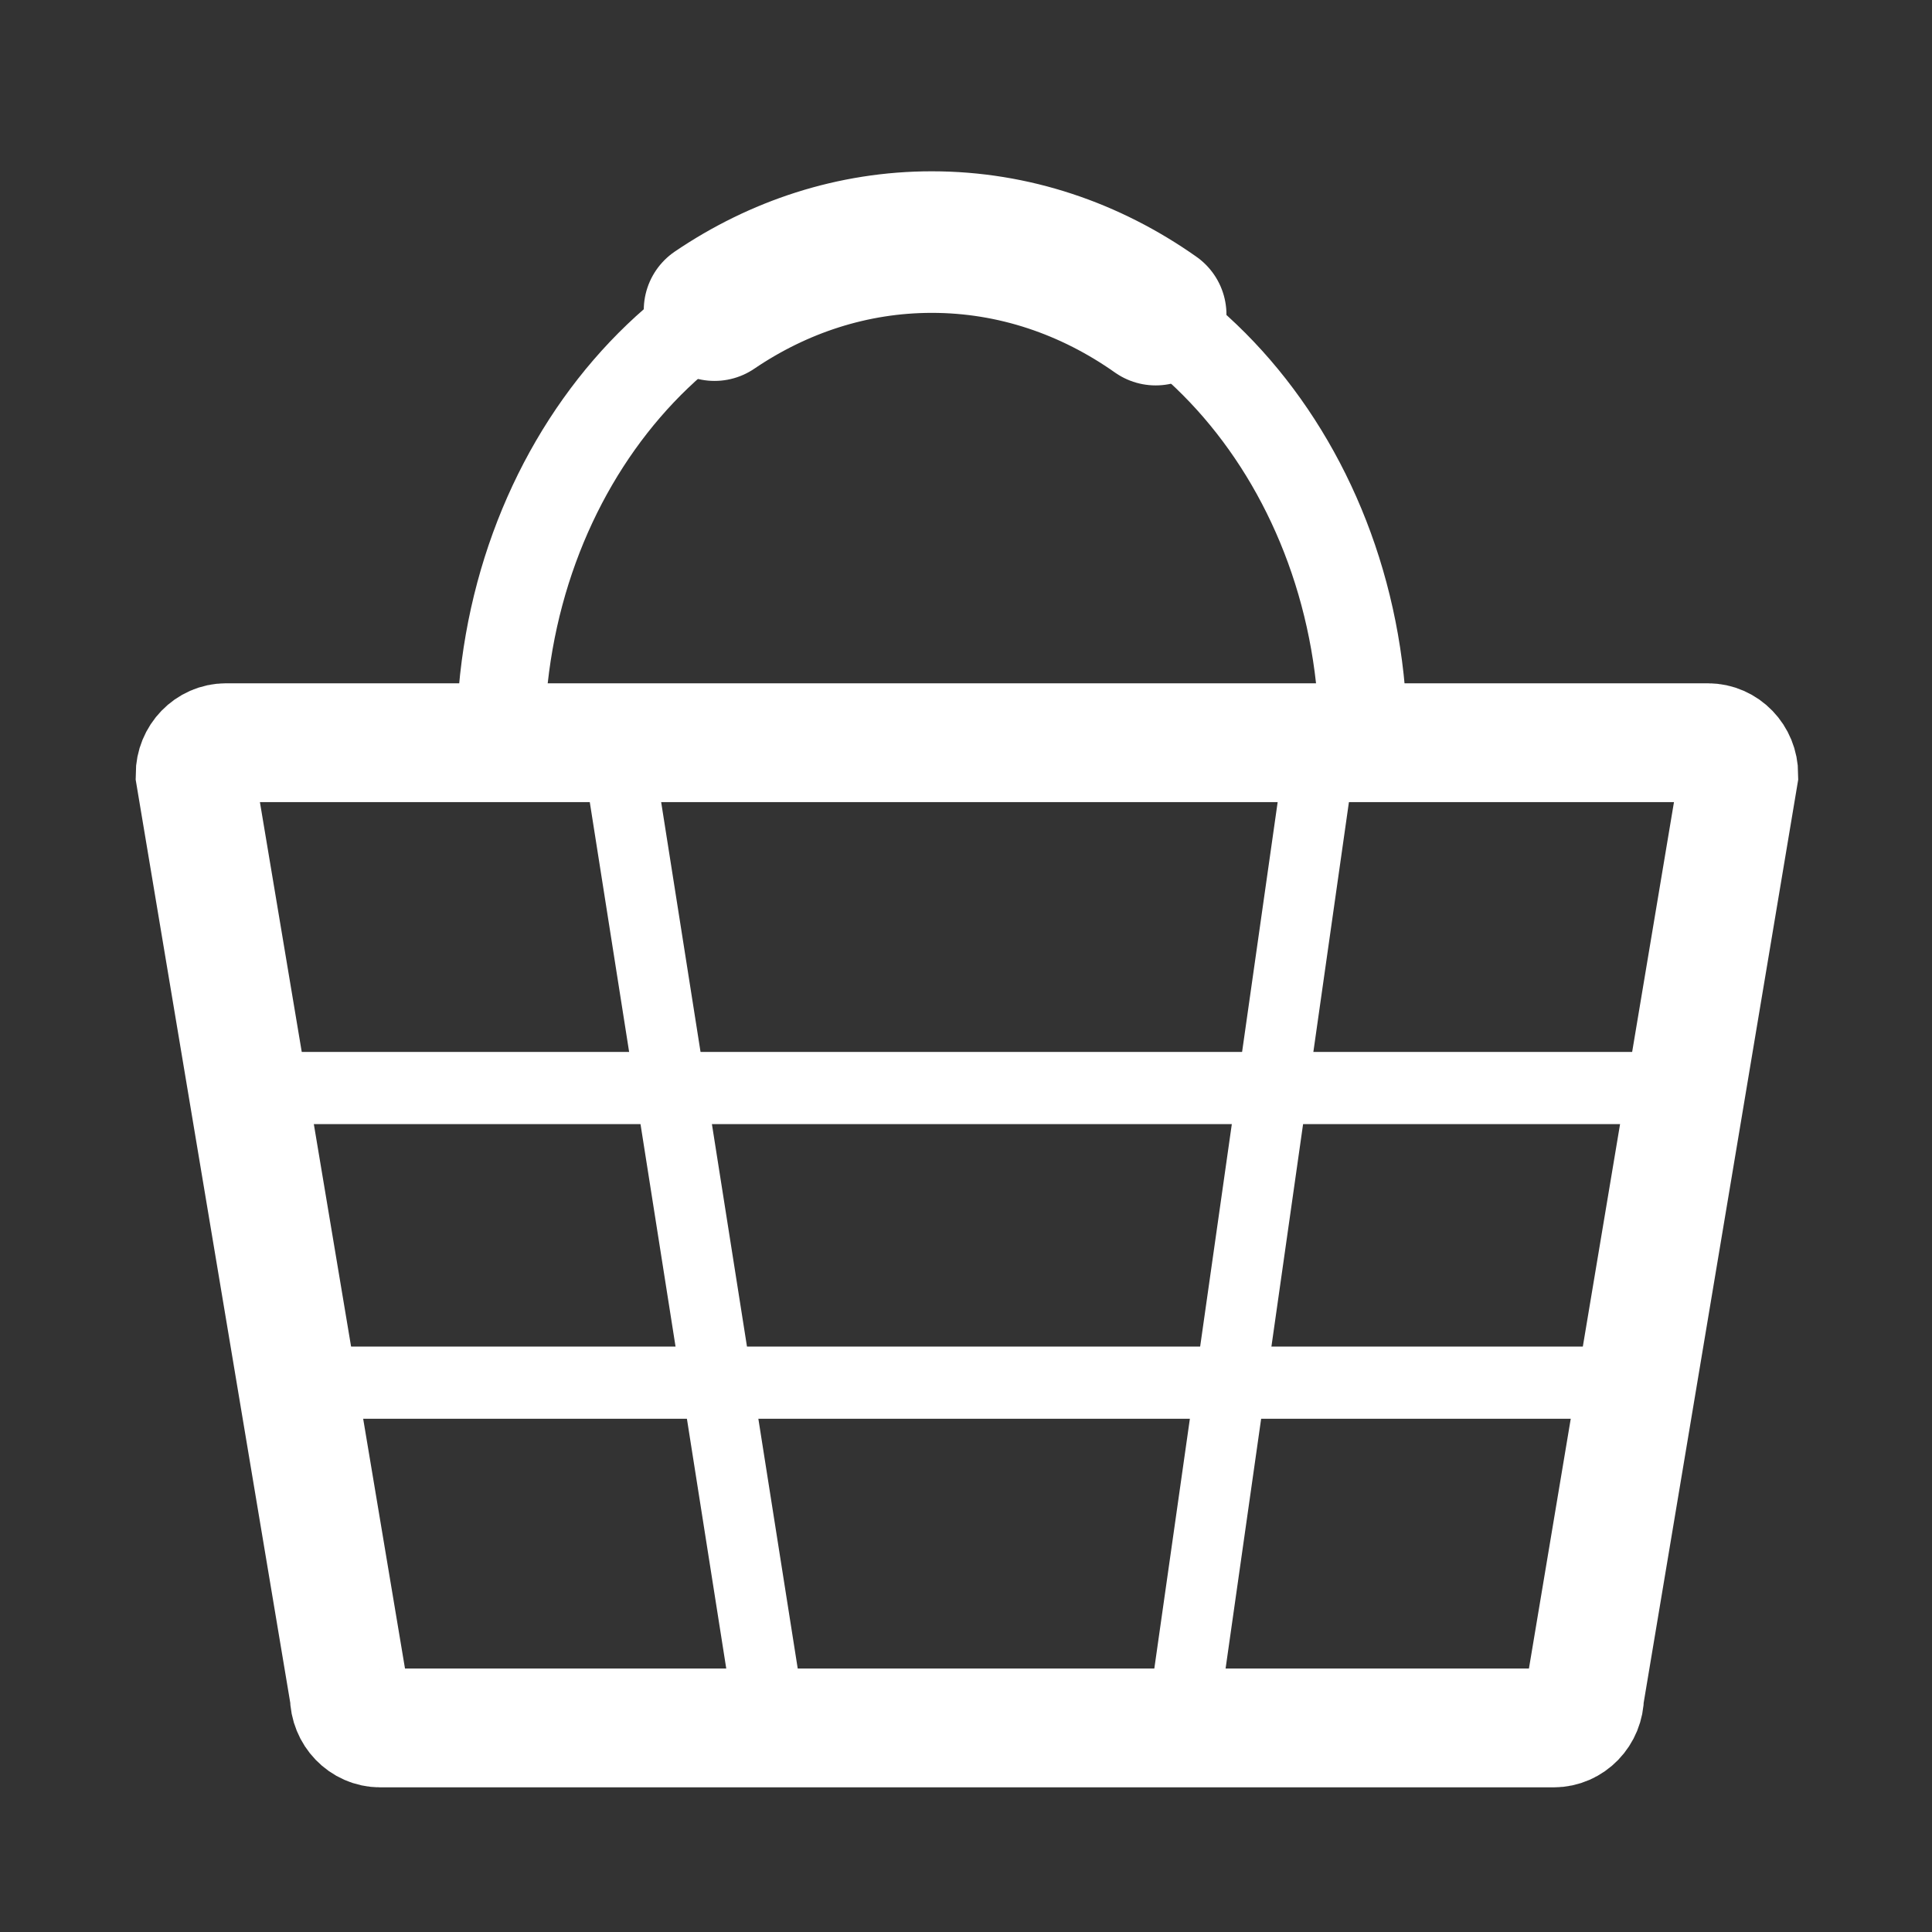
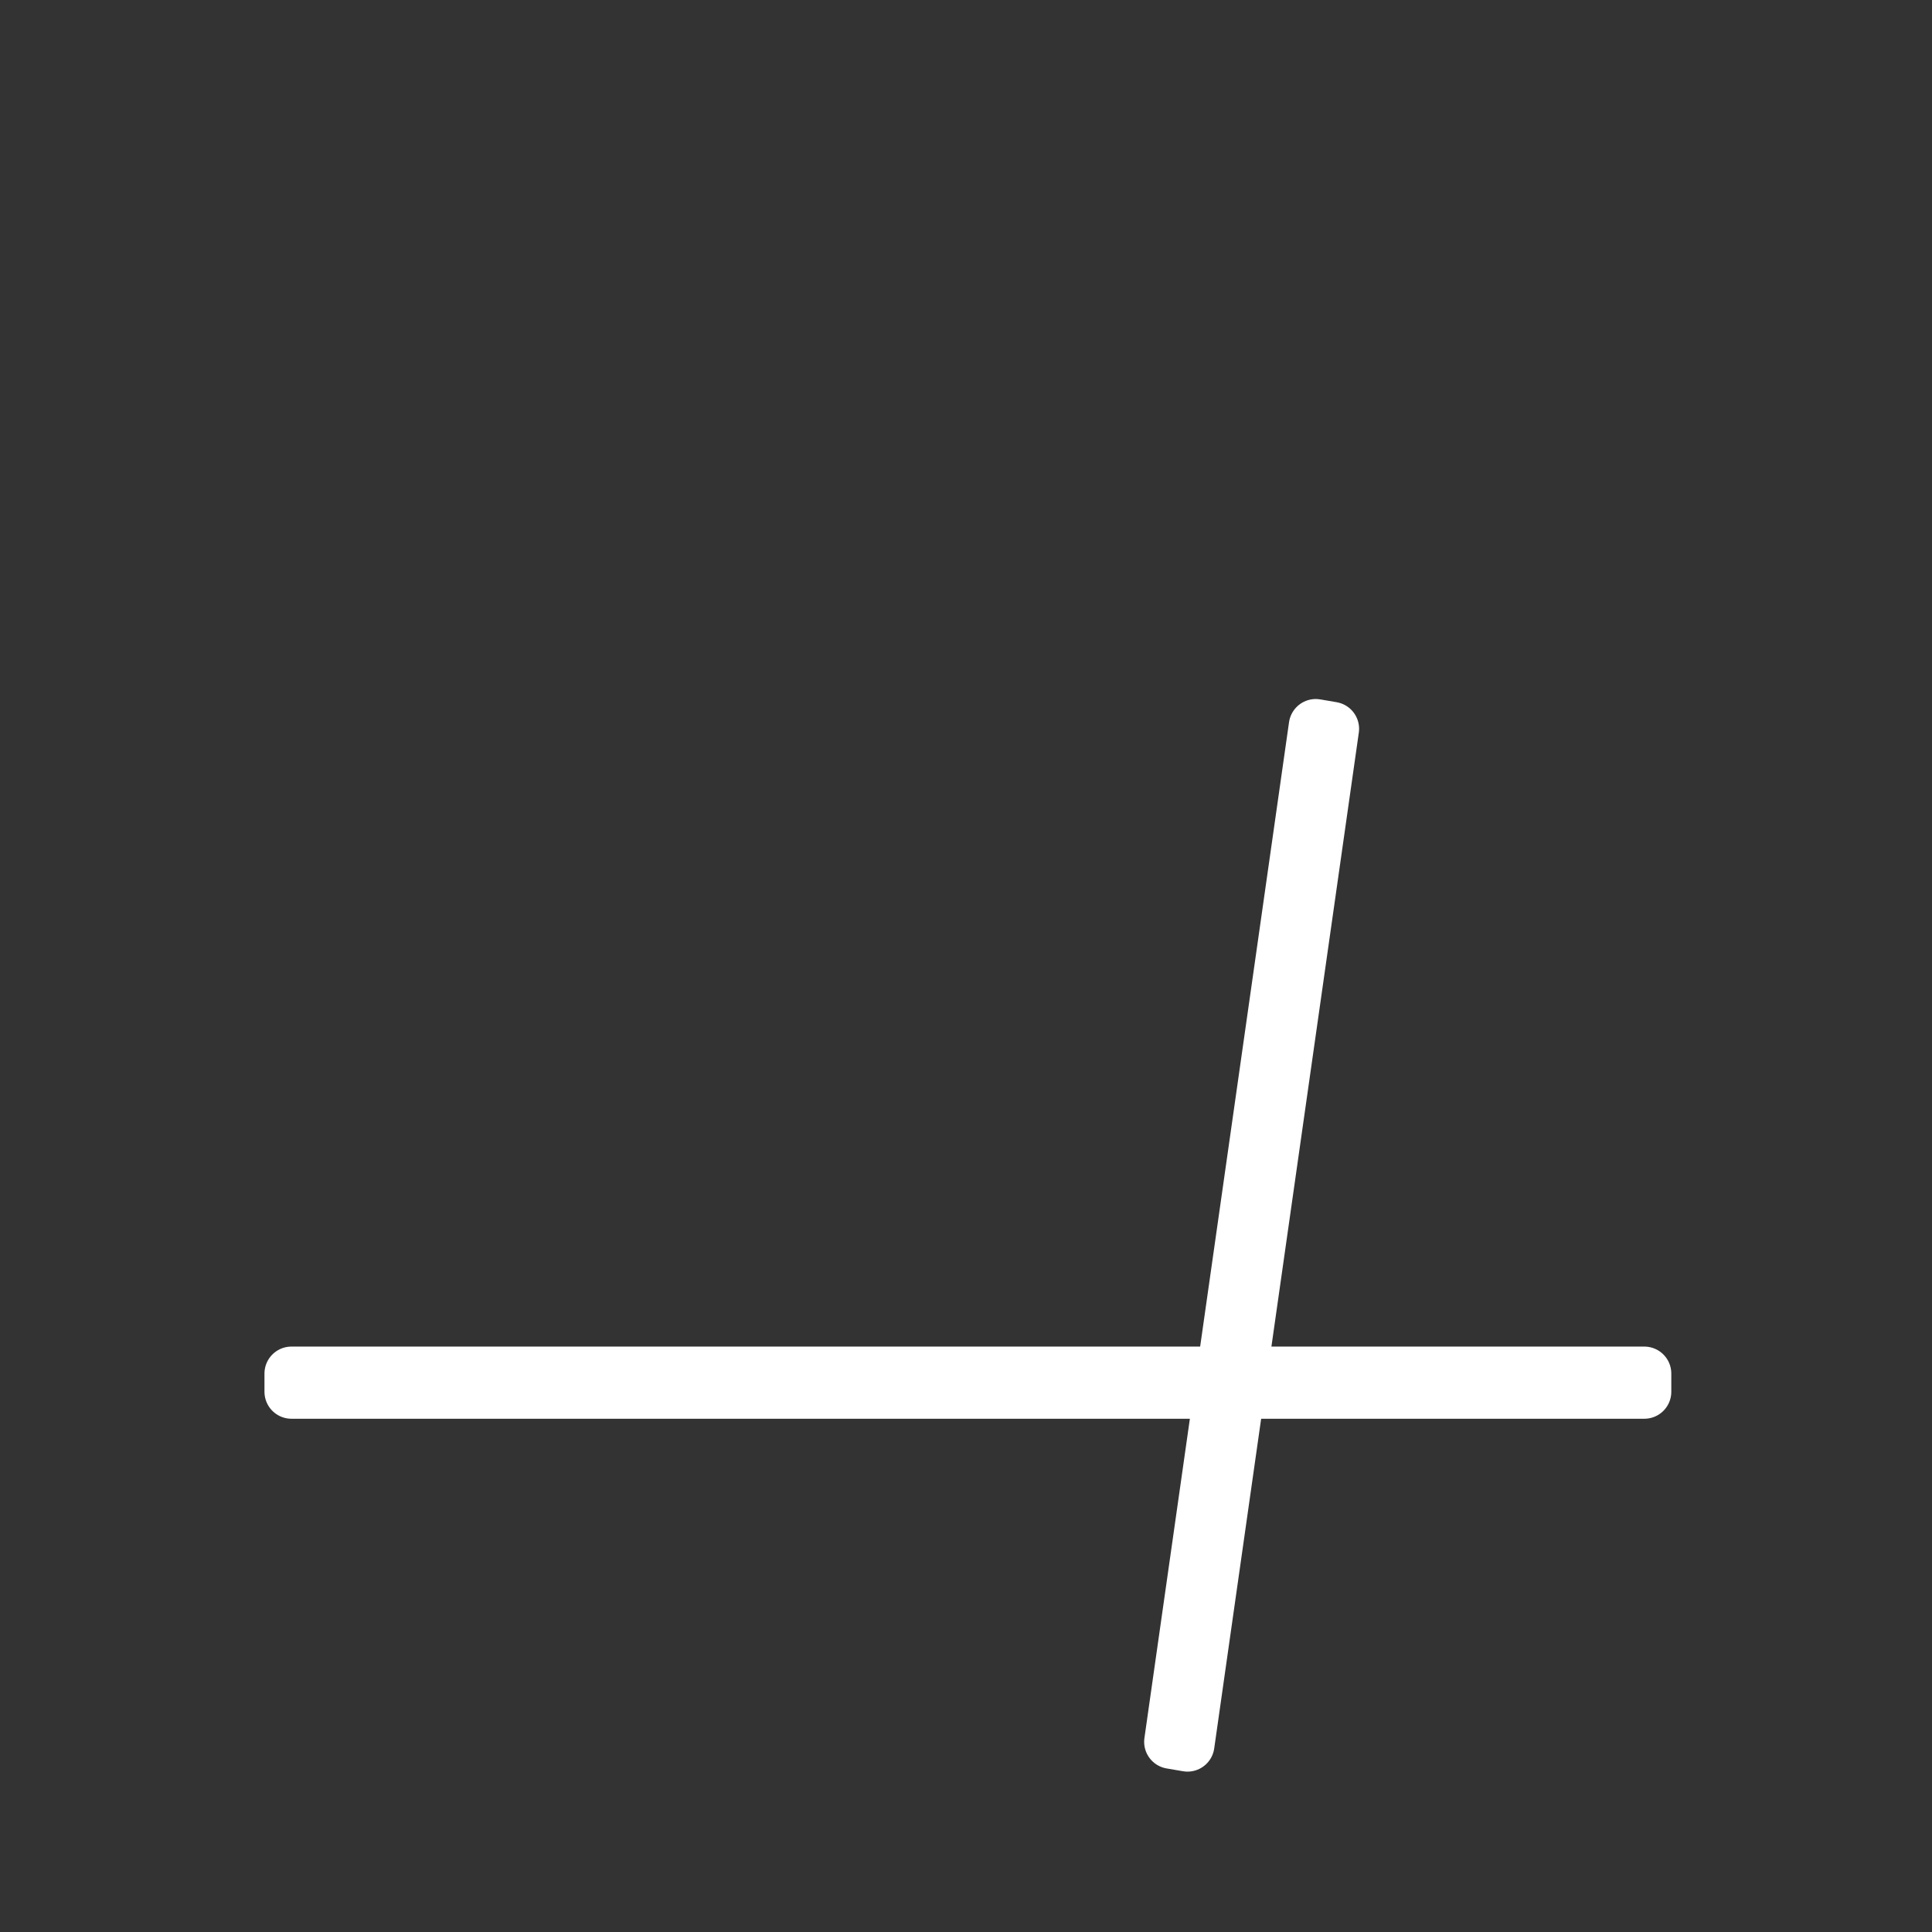
<svg xmlns="http://www.w3.org/2000/svg" version="1.1" id="レイヤー_1" x="0px" y="0px" width="40px" height="40px" viewBox="0 0 40 40" enable-background="new 0 0 40 40" xml:space="preserve">
  <rect x="0" y="0" width="40" height="40" fill="#333333" stroke="none" />
  <g>
-     <rect x="6.034" y="22.338" fill="none" stroke="#FFFFFF" stroke-width="1.117" stroke-linecap="round" stroke-linejoin="round" stroke-miterlimit="10" width="28.01" height="0.377" />
-     <polygon fill="none" stroke="#FFFFFF" stroke-width="1.117" stroke-linecap="round" stroke-linejoin="round" stroke-miterlimit="10" points="   15.846,36.096 12.542,15.12 12.879,15.057 16.185,36.032  " />
    <rect x="6.034" y="28.438" fill="none" stroke="#FFFFFF" stroke-width="1.117" stroke-linecap="round" stroke-linejoin="round" stroke-miterlimit="10" width="28.01" height="0.377" />
-     <path fill="none" stroke="#FFFFFF" stroke-width="2.46" stroke-miterlimit="10" d="M32.168,35.775H7.871   c-0.351,0-0.638-0.298-0.638-0.662L4.039,16.039c0-0.364,0.288-0.662,0.639-0.662h30.683c0.352,0,0.639,0.298,0.639,0.662   l-3.193,19.074C32.807,35.478,32.52,35.775,32.168,35.775z" />
    <polygon fill="none" stroke="#FFFFFF" stroke-width="1.117" stroke-linecap="round" stroke-linejoin="round" stroke-miterlimit="10" points="   24.247,36.063 27.241,15.031 27.58,15.089 24.586,36.121  " />
-     <path fill="none" stroke="#FFFFFF" stroke-width="1.823" stroke-linecap="round" stroke-linejoin="round" stroke-miterlimit="10" d="   M10.361,15.376c0-5.724,3.999-10.364,8.933-10.364c4.933,0,8.932,4.641,8.932,10.364" />
-     <path fill="none" stroke="#FFFFFF" stroke-width="2.931" stroke-linecap="round" stroke-linejoin="round" stroke-miterlimit="10" d="   M14.794,6.421c1.321-0.896,2.859-1.409,4.499-1.409c1.697,0,3.283,0.549,4.634,1.502" />
  </g>
</svg>